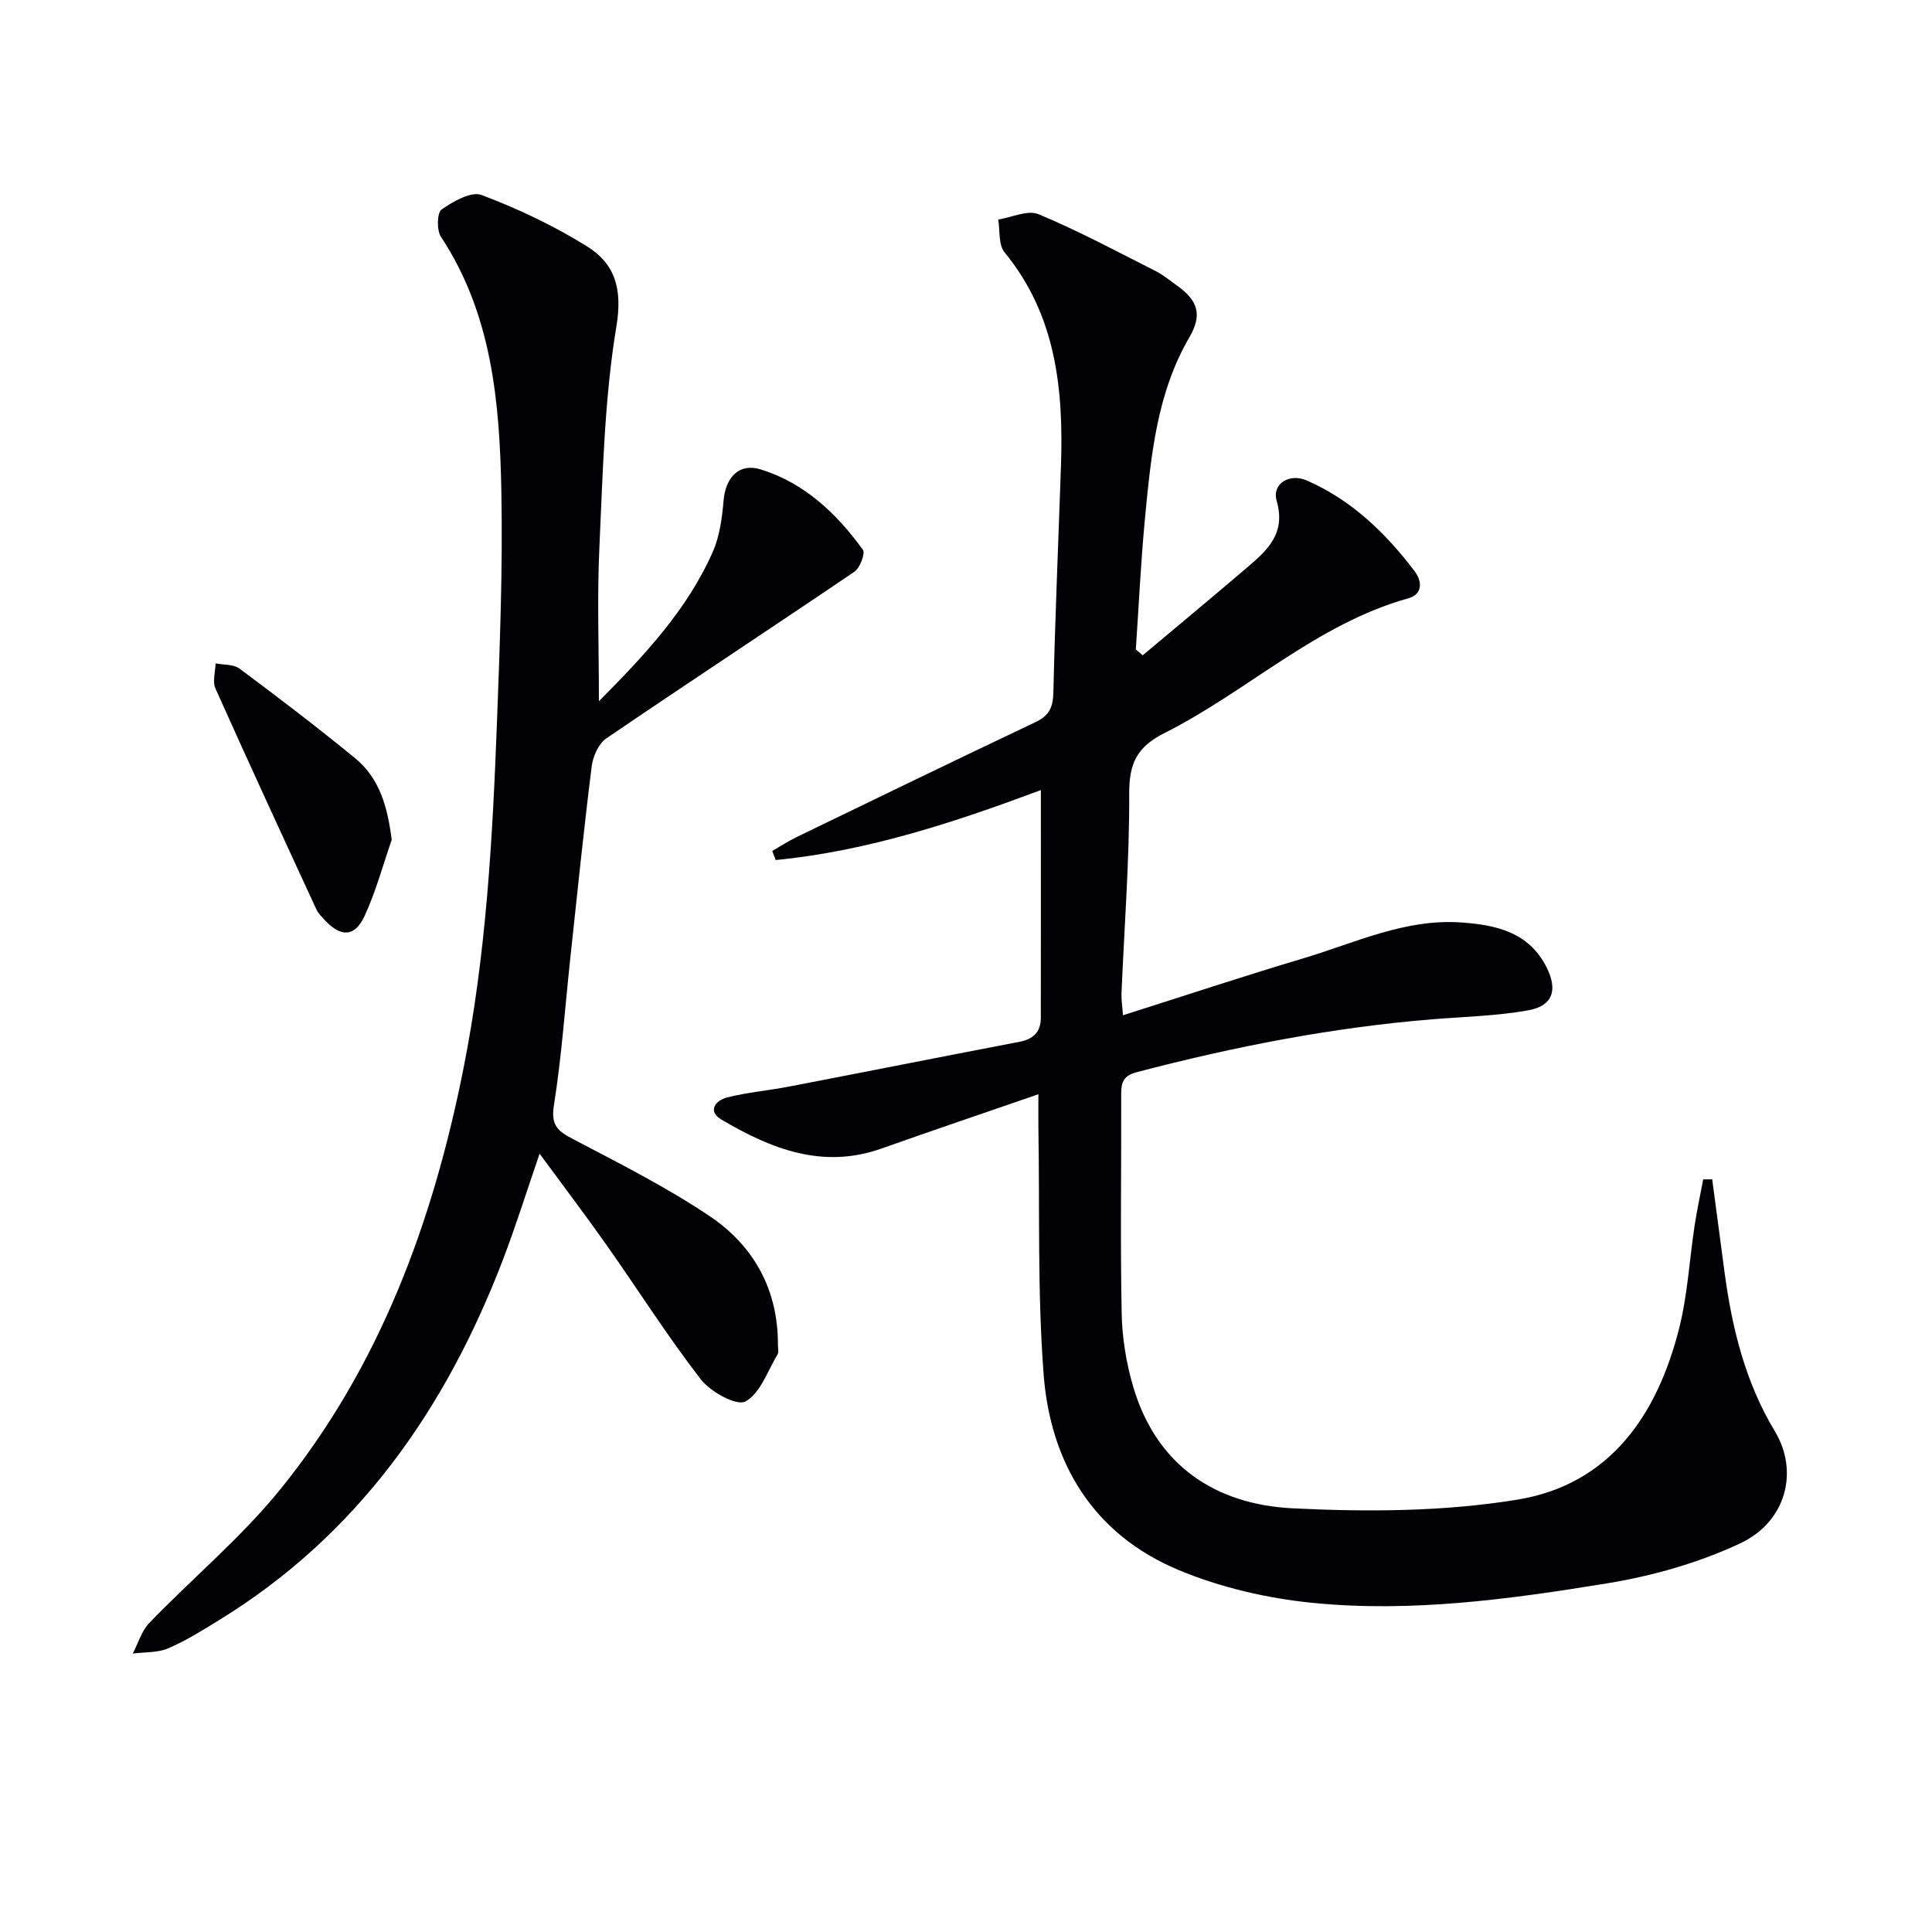
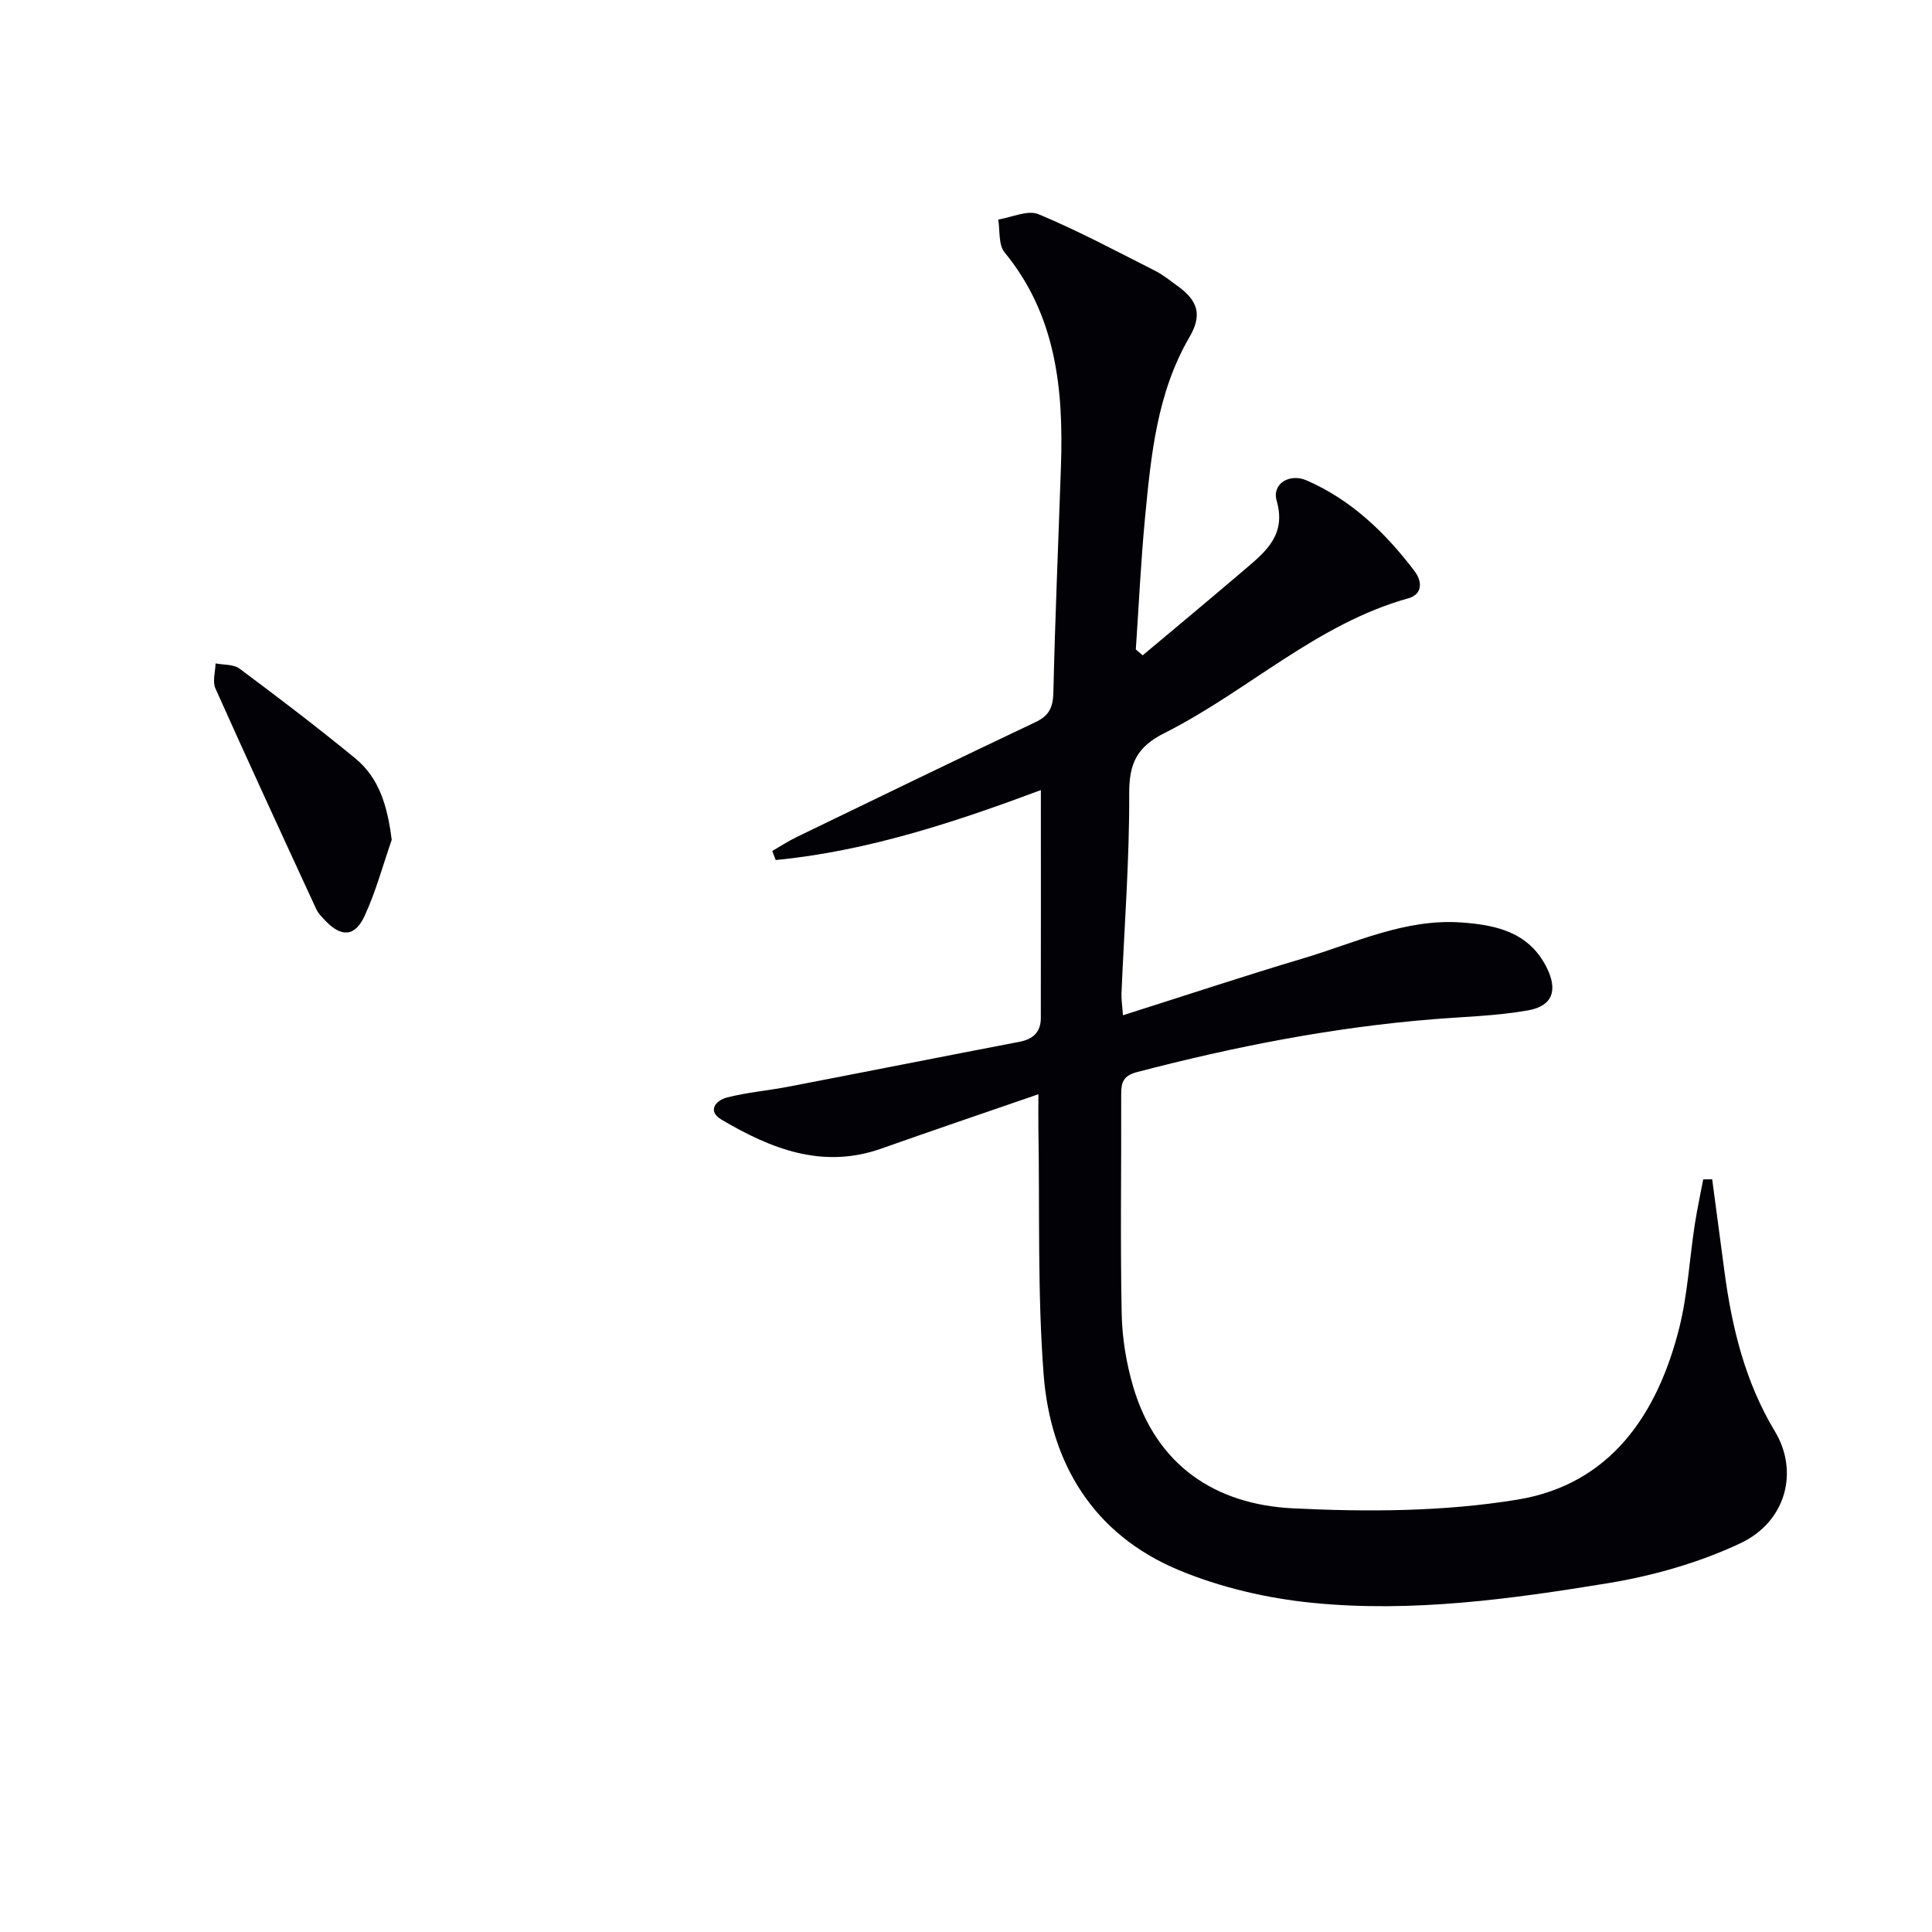
<svg xmlns="http://www.w3.org/2000/svg" enable-background="new 0 0 400 400" viewBox="0 0 400 400">
  <path d="m236.58 135.68c7.18-6.02 14.38-12.01 21.51-18.09 4.23-3.61 8.2-7.06 6.23-13.91-1.02-3.53 2.66-5.77 6.24-4.2 9.25 4.04 16.28 10.83 22.29 18.74 1.66 2.19 1.69 4.82-1.27 5.65-19.06 5.33-33.29 19.25-50.45 27.88-5.78 2.9-7.36 6.3-7.34 12.57.06 13.78-1.02 27.57-1.6 41.36-.05 1.28.17 2.57.31 4.52 12.68-4.02 24.93-8.09 37.28-11.77 10.76-3.21 21.16-8.28 32.81-7.44 7.12.51 13.9 1.96 17.59 9.24 2.37 4.68 1.37 8.03-3.78 8.95-6.5 1.16-13.19 1.31-19.8 1.85-20.75 1.68-41.07 5.67-61.18 10.93-2.77.72-3.3 2.04-3.29 4.52.05 15.16-.2 30.33.1 45.48.1 5.09.96 10.3 2.4 15.19 4.82 16.29 17.02 24.33 32.99 25.13 15.48.77 31.33.7 46.57-1.8 19.18-3.15 28.98-17.6 33.49-35.58 1.72-6.88 2.1-14.1 3.17-21.15.49-3.21 1.18-6.38 1.78-9.57.62-.01 1.24-.01 1.86-.02.85 6.41 1.71 12.83 2.56 19.24 1.55 11.6 4.3 22.79 10.43 32.96 4.95 8.2 2.42 18.66-7.18 23.17-8.56 4.02-18.05 6.72-27.42 8.26-20.18 3.3-40.58 6.1-61.06 4.07-9.43-.93-19.09-3.17-27.81-6.81-17.59-7.34-26.53-22.05-27.94-40.52-1.29-16.9-.79-33.93-1.08-50.9-.03-1.98 0-3.96 0-7.08-11.29 3.9-21.93 7.5-32.51 11.25-12.2 4.32-22.87.04-33.1-5.99-3.01-1.78-1.2-3.99 1.14-4.59 4.15-1.06 8.48-1.42 12.7-2.23 15.96-3.07 31.91-6.24 47.87-9.3 2.85-.55 4.4-2.05 4.4-4.93.03-15.62.01-31.24.01-47.18-17.31 6.45-35.61 12.61-54.9 14.48-.24-.63-.48-1.26-.71-1.88 1.71-.98 3.36-2.07 5.13-2.92 16.45-7.96 32.89-15.94 49.41-23.77 2.82-1.34 3.59-3.1 3.66-6.15.36-15.62 1.04-31.24 1.57-46.86.54-15.9-.99-31.22-11.68-44.24-1.29-1.57-.92-4.49-1.31-6.79 2.81-.44 6.11-2.04 8.35-1.1 8.25 3.44 16.17 7.69 24.17 11.73 1.62.82 3.05 2.02 4.54 3.08 4.3 3.06 5.22 6.04 2.54 10.63-6.75 11.58-7.96 24.48-9.2 37.36-.87 9.08-1.29 18.21-1.91 27.31.47.39.94.8 1.42 1.22z" fill="#010106" />
-   <path d="m124 145.18c9.34-9.42 18.25-18.85 23.58-30.94 1.43-3.25 1.92-7.03 2.23-10.62.42-4.81 3.21-7.83 7.73-6.42 9.03 2.81 15.68 9.12 21.11 16.62.54.75-.61 3.77-1.77 4.56-17.06 11.58-34.3 22.88-51.34 34.49-1.6 1.09-2.77 3.7-3.03 5.74-1.65 13.19-3 26.41-4.42 39.62-1.1 10.24-1.81 20.54-3.42 30.7-.67 4.23.99 5.34 4.13 6.99 9.54 5.01 19.24 9.89 28.16 15.89 9.12 6.14 14.16 15.24 14.1 26.64 0 .67.22 1.48-.08 1.97-2.07 3.44-3.57 8.07-6.65 9.74-1.81.98-7.22-1.98-9.22-4.56-6.9-8.92-12.95-18.49-19.46-27.73-4.39-6.22-8.99-12.29-13.93-19.01-2.7 7.85-4.94 15.03-7.63 22.05-11.88 30.95-30.08 56.96-58.85 74.59-3.39 2.08-6.8 4.23-10.45 5.78-2.19.93-4.85.75-7.3 1.07 1.12-2.14 1.82-4.68 3.43-6.35 9-9.32 19.09-17.72 27.19-27.74 20.51-25.36 31.48-55.16 37.81-86.85 4.74-23.72 6.06-47.78 6.97-71.86.6-15.96 1.22-31.95.91-47.9-.36-18.33-1.92-36.58-12.51-52.63-.9-1.37-.81-4.99.15-5.66 2.39-1.67 6.14-3.8 8.29-2.98 7.55 2.86 14.99 6.37 21.84 10.65 5.78 3.61 7.33 8.79 6.05 16.55-2.49 15.01-2.81 30.4-3.52 45.66-.49 10.4-.1 20.83-.1 31.94z" fill="#010106" />
-   <path d="m81.1 173.88c-1.83 5.26-3.28 10.7-5.6 15.73-2.03 4.4-4.87 4.47-8.18.97-.68-.72-1.43-1.47-1.84-2.35-7.02-15.21-14.04-30.41-20.88-45.7-.64-1.44-.01-3.44.03-5.18 1.67.33 3.72.16 4.95 1.07 8.09 6.03 16.13 12.15 23.93 18.55 5.12 4.19 6.72 10.1 7.59 16.91z" fill="#010106" />
+   <path d="m81.1 173.88c-1.83 5.26-3.28 10.7-5.6 15.73-2.03 4.4-4.87 4.47-8.18.97-.68-.72-1.43-1.47-1.84-2.35-7.02-15.21-14.04-30.41-20.88-45.7-.64-1.44-.01-3.44.03-5.18 1.67.33 3.72.16 4.95 1.07 8.09 6.03 16.13 12.15 23.93 18.55 5.12 4.19 6.72 10.1 7.59 16.91" fill="#010106" />
</svg>